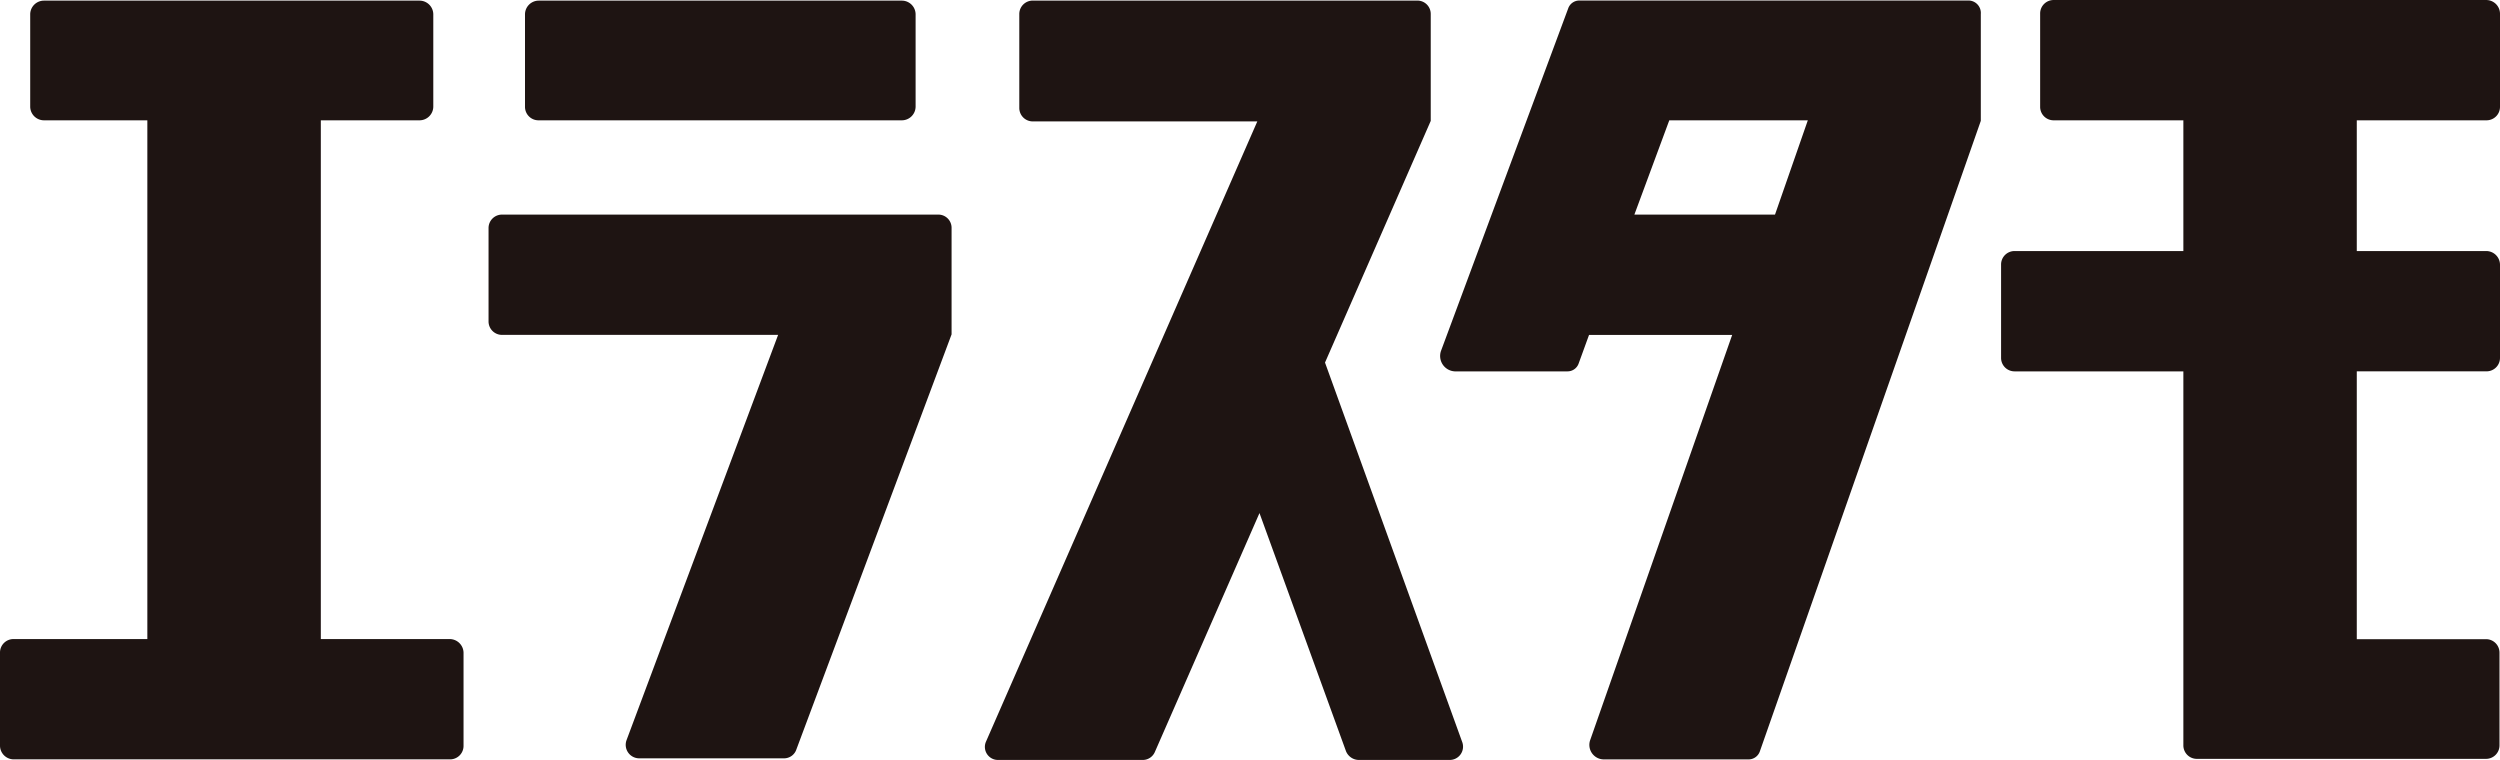
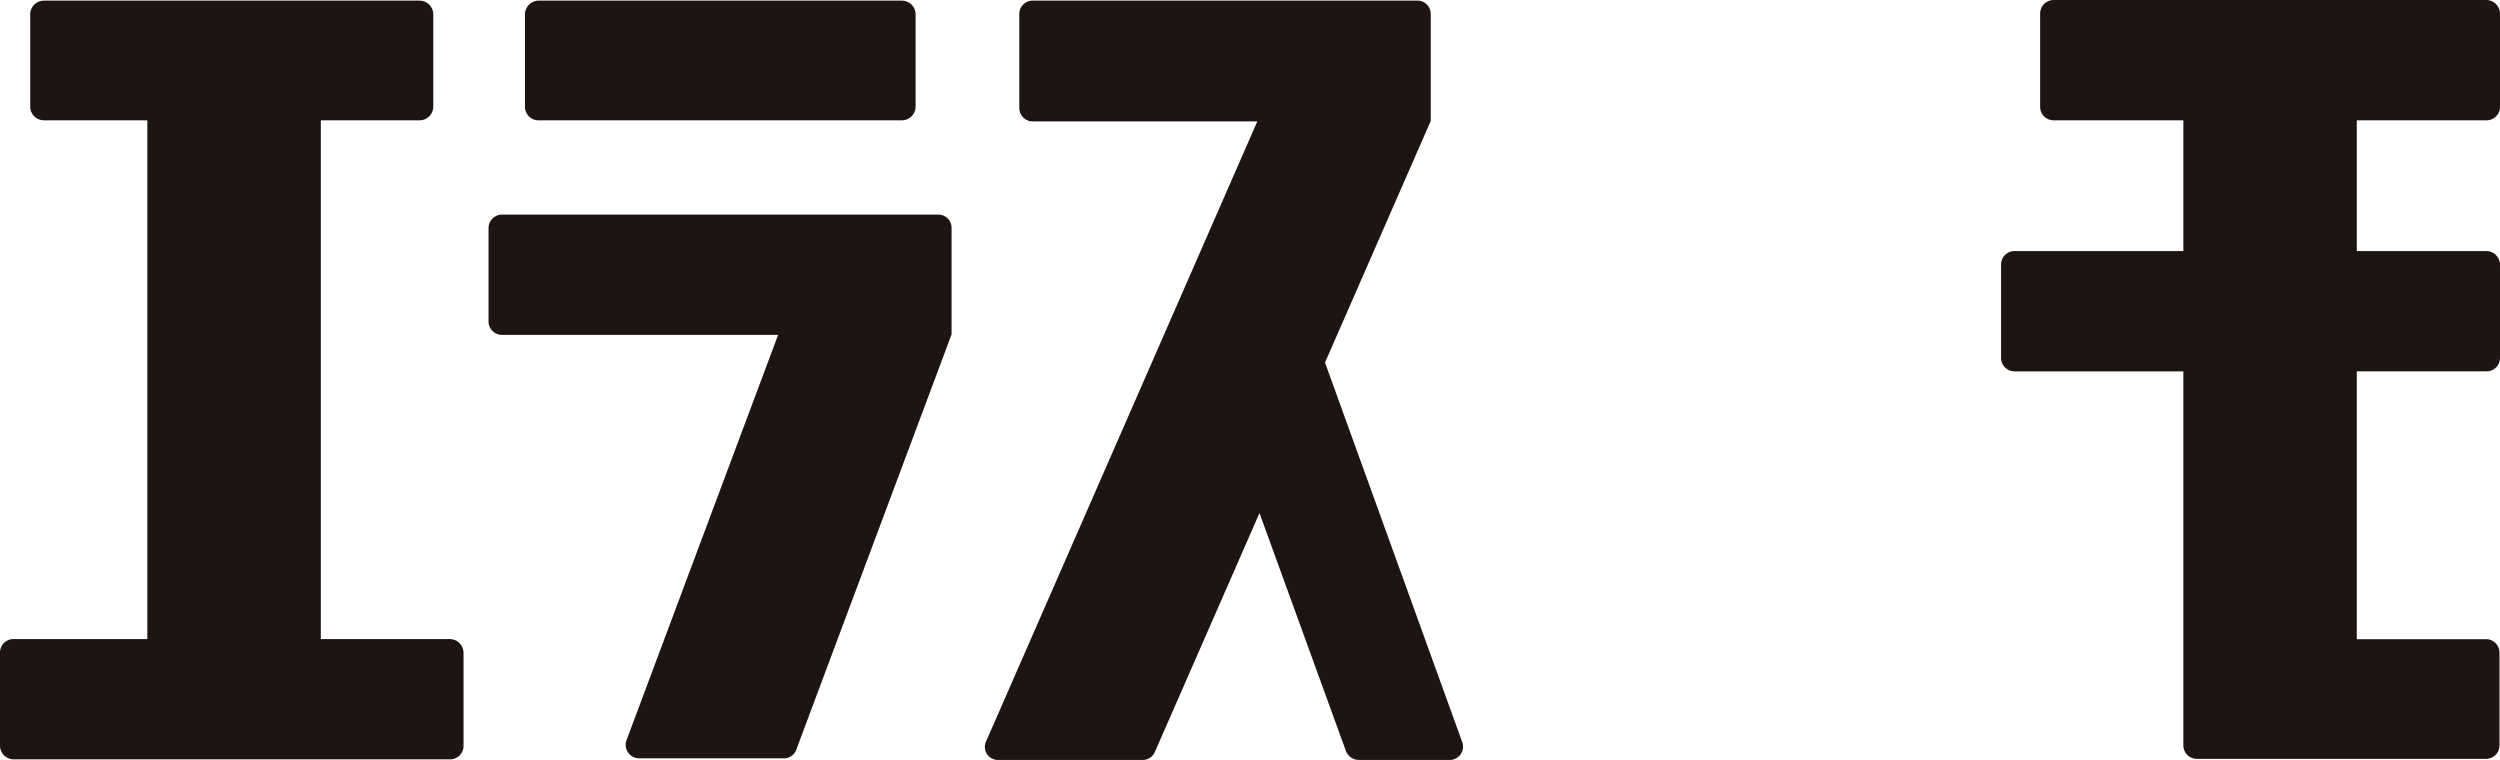
<svg xmlns="http://www.w3.org/2000/svg" viewBox="0 0 118.771 36.102">
  <g fill="#1e1412">
    <path d="M25.585 5.716h17.271a.655.655 0 00.643-.643v-4.4a.655.655 0 00-.643-.643H25.585a.655.655 0 00-.643.643v4.4a.639.639 0 00.635.643zm19.004 4.479H23.853a.639.639 0 00-.643.635v4.437a.639.639 0 00.635.643h13.122l-7.2 19.251a.642.642 0 00.594.866h6.879a.616.616 0 00.594-.421l7.374-19.721v-5.073a.628.628 0 00-.619-.617zm73.539-4.479a.639.639 0 00.643-.635V.644a.655.655 0 00-.643-.643H97.567a.639.639 0 00-.643.635v4.437a.639.639 0 00.635.643h6.169v6.211h-8.017a.639.639 0 00-.643.635V17a.639.639 0 00.635.643h8.025v17.766a.639.639 0 00.635.643h13.741a.639.639 0 00.643-.635v-4.408a.639.639 0 00-.635-.643h-6.145V17.642h6.161a.639.639 0 00.643-.635V12.57a.655.655 0 00-.643-.643h-6.161V5.716zM21.354 30.361h-6.112V5.716h4.7a.655.655 0 00.643-.643v-4.4a.655.655 0 00-.643-.643H2.078a.655.655 0 00-.643.643v4.4a.655.655 0 00.643.643H7v24.645H.643a.639.639 0 00-.643.635v4.437a.655.655 0 00.643.643h20.736a.639.639 0 00.643-.635v-4.436a.661.661 0 00-.668-.644zm41.595-13.136l5.023-11.481V.671a.634.634 0 00-.619-.643H49.068a.639.639 0 00-.643.635v4.462a.639.639 0 00.635.643h10.673l-12.892 29.47a.62.62 0 00.569.866h6.883a.625.625 0 00.569-.371l4.974-11.358 4.108 11.308c.097.246.33.411.594.421h4.33a.632.632 0 00.594-.866z" />
-     <path d="M93.483.025H75.024a.558.558 0 00-.52.371l-6.038 16.257a.732.732 0 00.643.99h5.369a.558.558 0 00.52-.371l.495-1.361h6.8l-6.755 19.276a.69.69 0 00.643.891h6.879a.568.568 0 00.544-.371L94.105 5.741V.668a.592.592 0 00-.622-.643zm-9.155 10.17h-6.681l1.658-4.479h6.582z" />
  </g>
</svg>